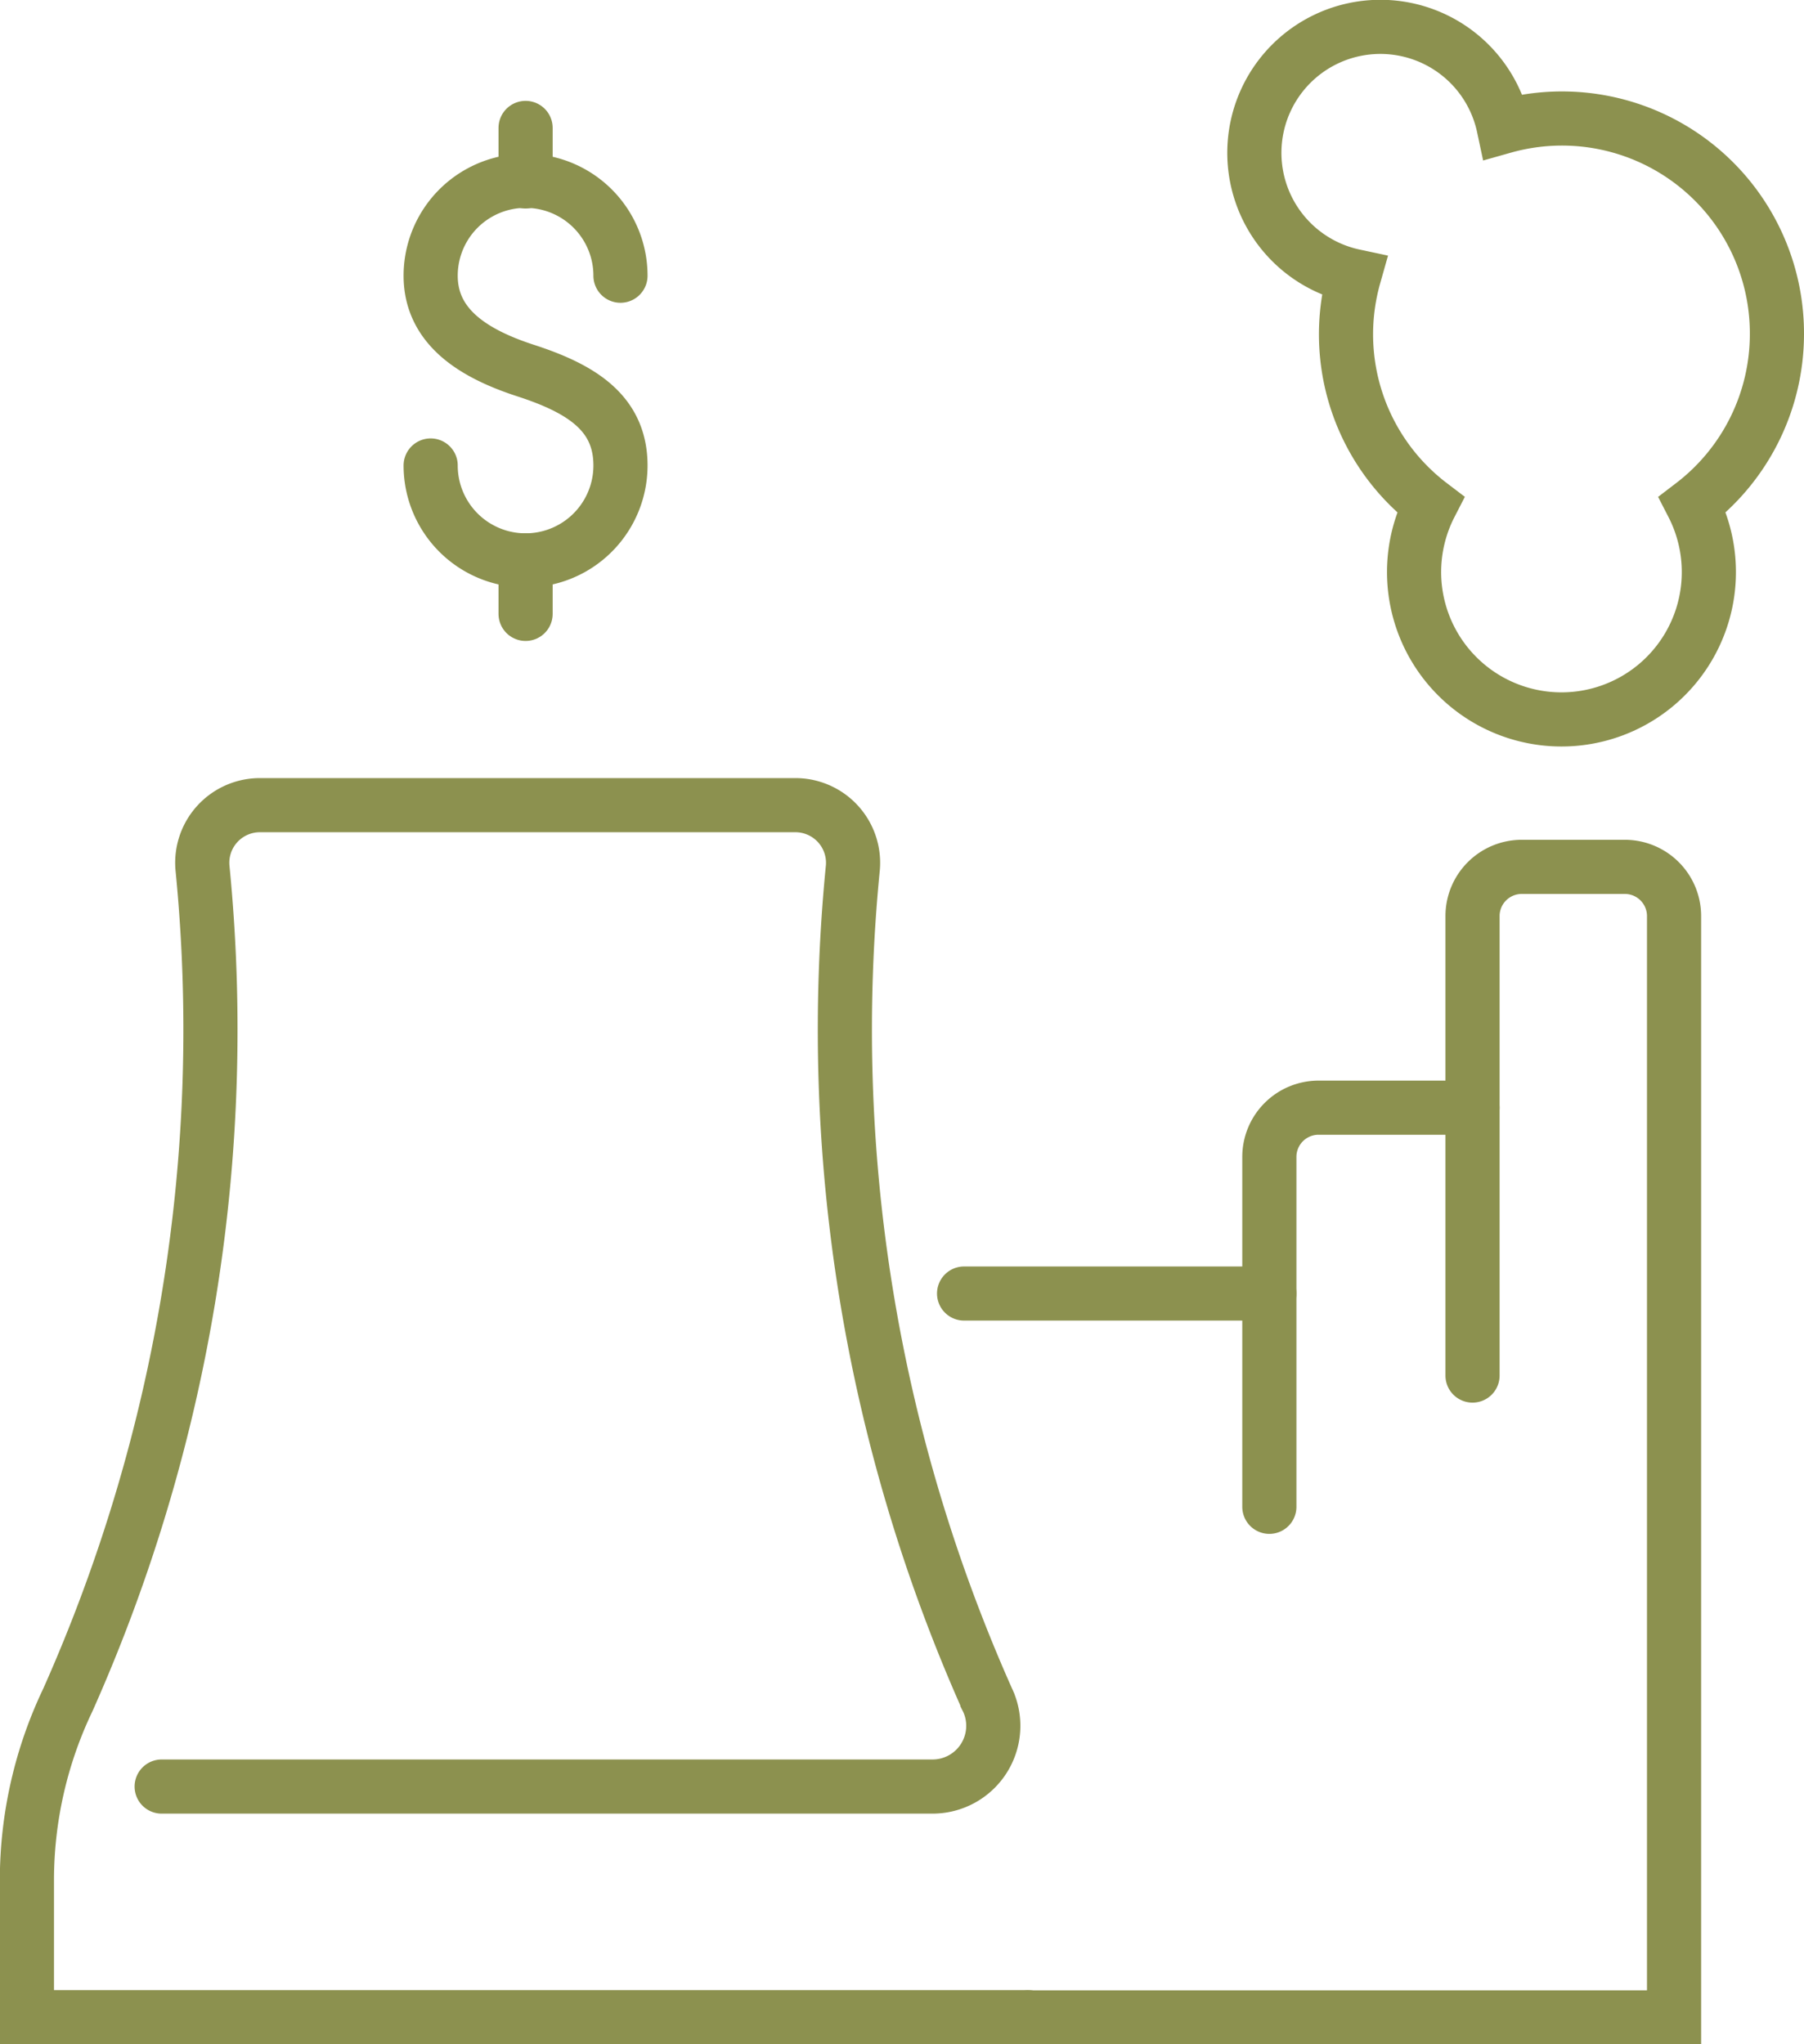
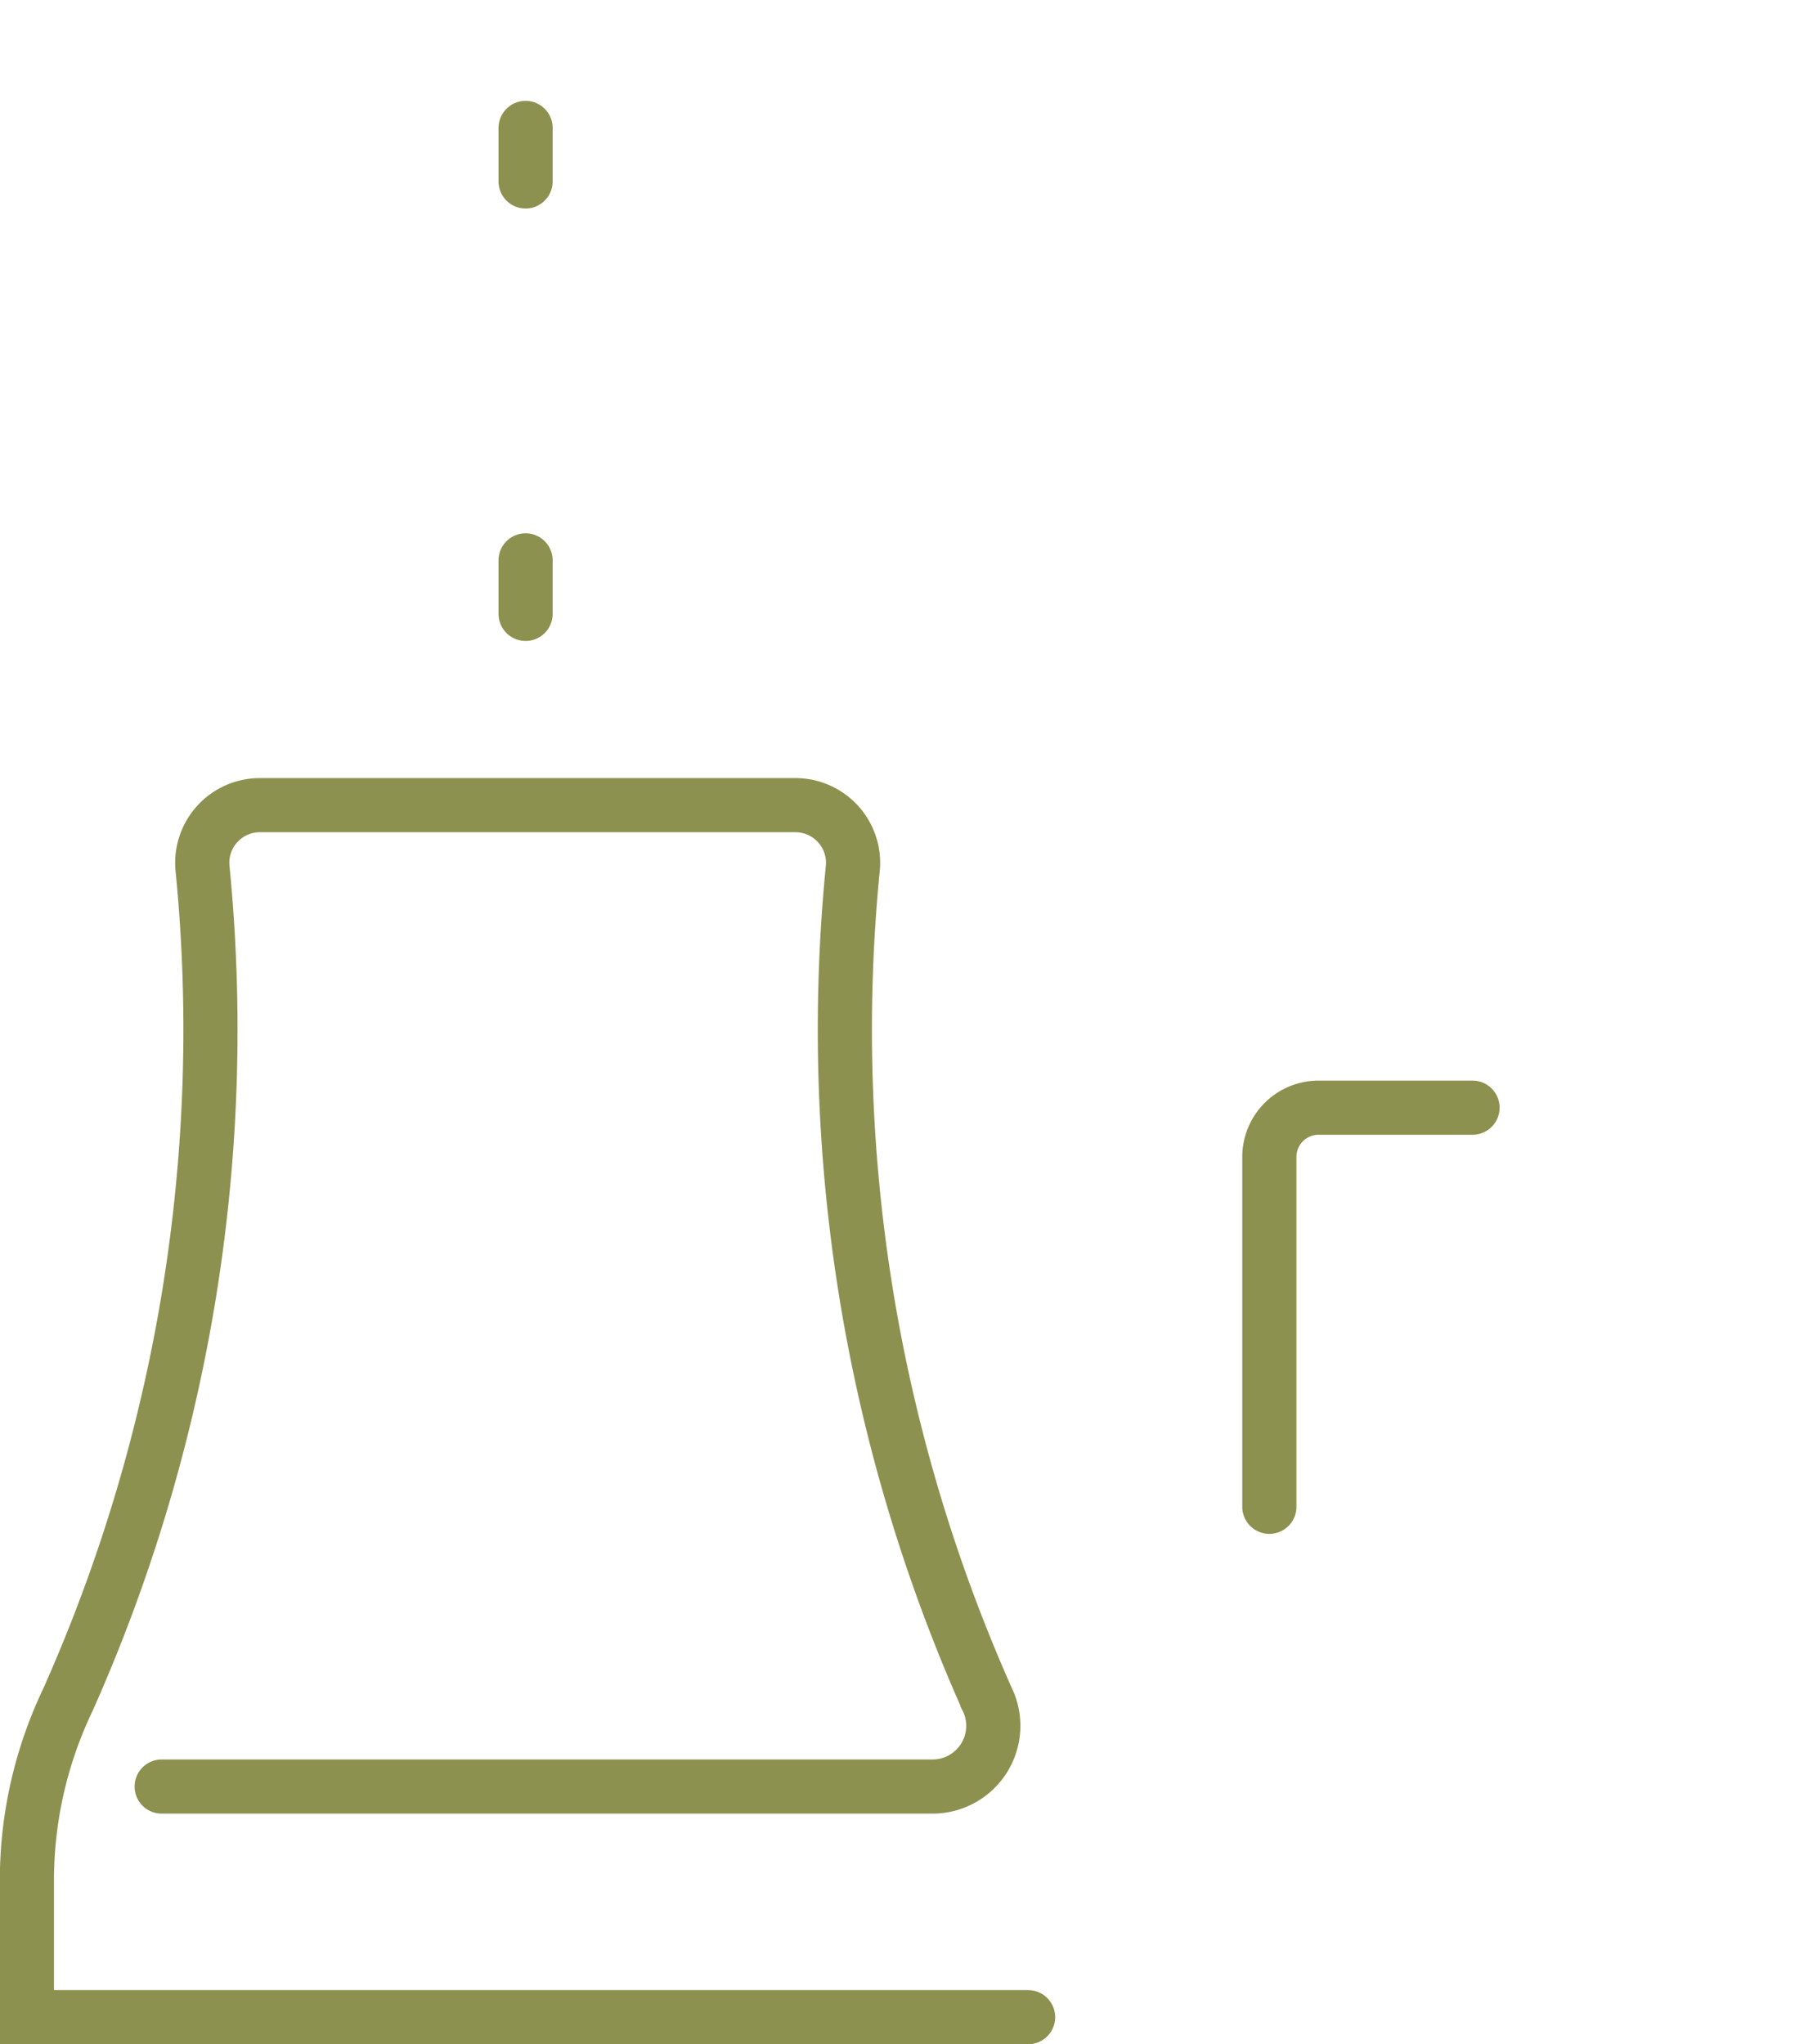
<svg xmlns="http://www.w3.org/2000/svg" preserveAspectRatio="xMidYMid slice" width="30px" height="34px" viewBox="0 0 35.25 39.958">
  <g id="Gruppe_12096" data-name="Gruppe 12096" transform="translate(-1859.572 -1289.71)">
    <g id="Gruppe_12093" data-name="Gruppe 12093">
-       <path id="Pfad_11565" data-name="Pfad 11565" d="M1879.664,1329.139h12.619v-21.522a.962.962,0,0,0-.962-.962h-2.014a.962.962,0,0,0-.962.962v8.979" fill="none" stroke="#8c914f" stroke-linecap="round" stroke-miterlimit="10" stroke-width="1.058" />
-       <path id="Pfad_11566" data-name="Pfad 11566" d="M1894.293,1296.24a4.2,4.2,0,0,0-5.341-4.052,2.462,2.462,0,1,0-2.921,2.921,4.183,4.183,0,0,0,1.491,4.467,2.88,2.88,0,1,0,5.122,0A4.2,4.2,0,0,0,1894.293,1296.24Z" fill="none" stroke="#8c914f" stroke-linecap="round" stroke-miterlimit="10" stroke-width="1.058" />
      <path id="Pfad_11567" data-name="Pfad 11567" d="M1862.731,1324.628h15.058a1.187,1.187,0,0,0,1.086-1.677l-.008-.016a32.174,32.174,0,0,1-2.63-16.265,1.127,1.127,0,0,0-1.12-1.221h-10.469a1.126,1.126,0,0,0-1.12,1.221,32.176,32.176,0,0,1-2.63,16.265,8.172,8.172,0,0,0-.8,3.5v2.7h19.563" fill="none" stroke="#8c914f" stroke-linecap="round" stroke-miterlimit="10" stroke-width="1.058" />
      <path id="Pfad_11568" data-name="Pfad 11568" d="M1888.345,1311.361h-3.008a.962.962,0,0,0-.962.962v6.838" fill="none" stroke="#8c914f" stroke-linecap="round" stroke-miterlimit="10" stroke-width="1.058" />
-       <line id="Linie_5377" data-name="Linie 5377" x1="5.965" transform="translate(1878.41 1314.993)" fill="none" stroke="#8c914f" stroke-linecap="round" stroke-miterlimit="10" stroke-width="1.058" />
    </g>
    <g id="Gruppe_12095" data-name="Gruppe 12095">
      <g id="Gruppe_12094" data-name="Gruppe 12094">
-         <path id="Pfad_11569" data-name="Pfad 11569" d="M1867.987,1298.811a1.854,1.854,0,0,0,3.709,0c0-1.024-.76-1.5-1.854-1.855-.974-.317-1.855-.83-1.855-1.854a1.854,1.854,0,0,1,3.709,0" fill="none" stroke="#8c914f" stroke-linecap="round" stroke-linejoin="round" stroke-width="1.058" />
        <line id="Linie_5378" data-name="Linie 5378" y2="1.046" transform="translate(1869.842 1292.214)" fill="none" stroke="#8c914f" stroke-linecap="round" stroke-linejoin="round" stroke-width="1.058" />
        <line id="Linie_5379" data-name="Linie 5379" y2="1.046" transform="translate(1869.842 1300.665)" fill="none" stroke="#8c914f" stroke-linecap="round" stroke-linejoin="round" stroke-width="1.058" />
      </g>
    </g>
  </g>
</svg>